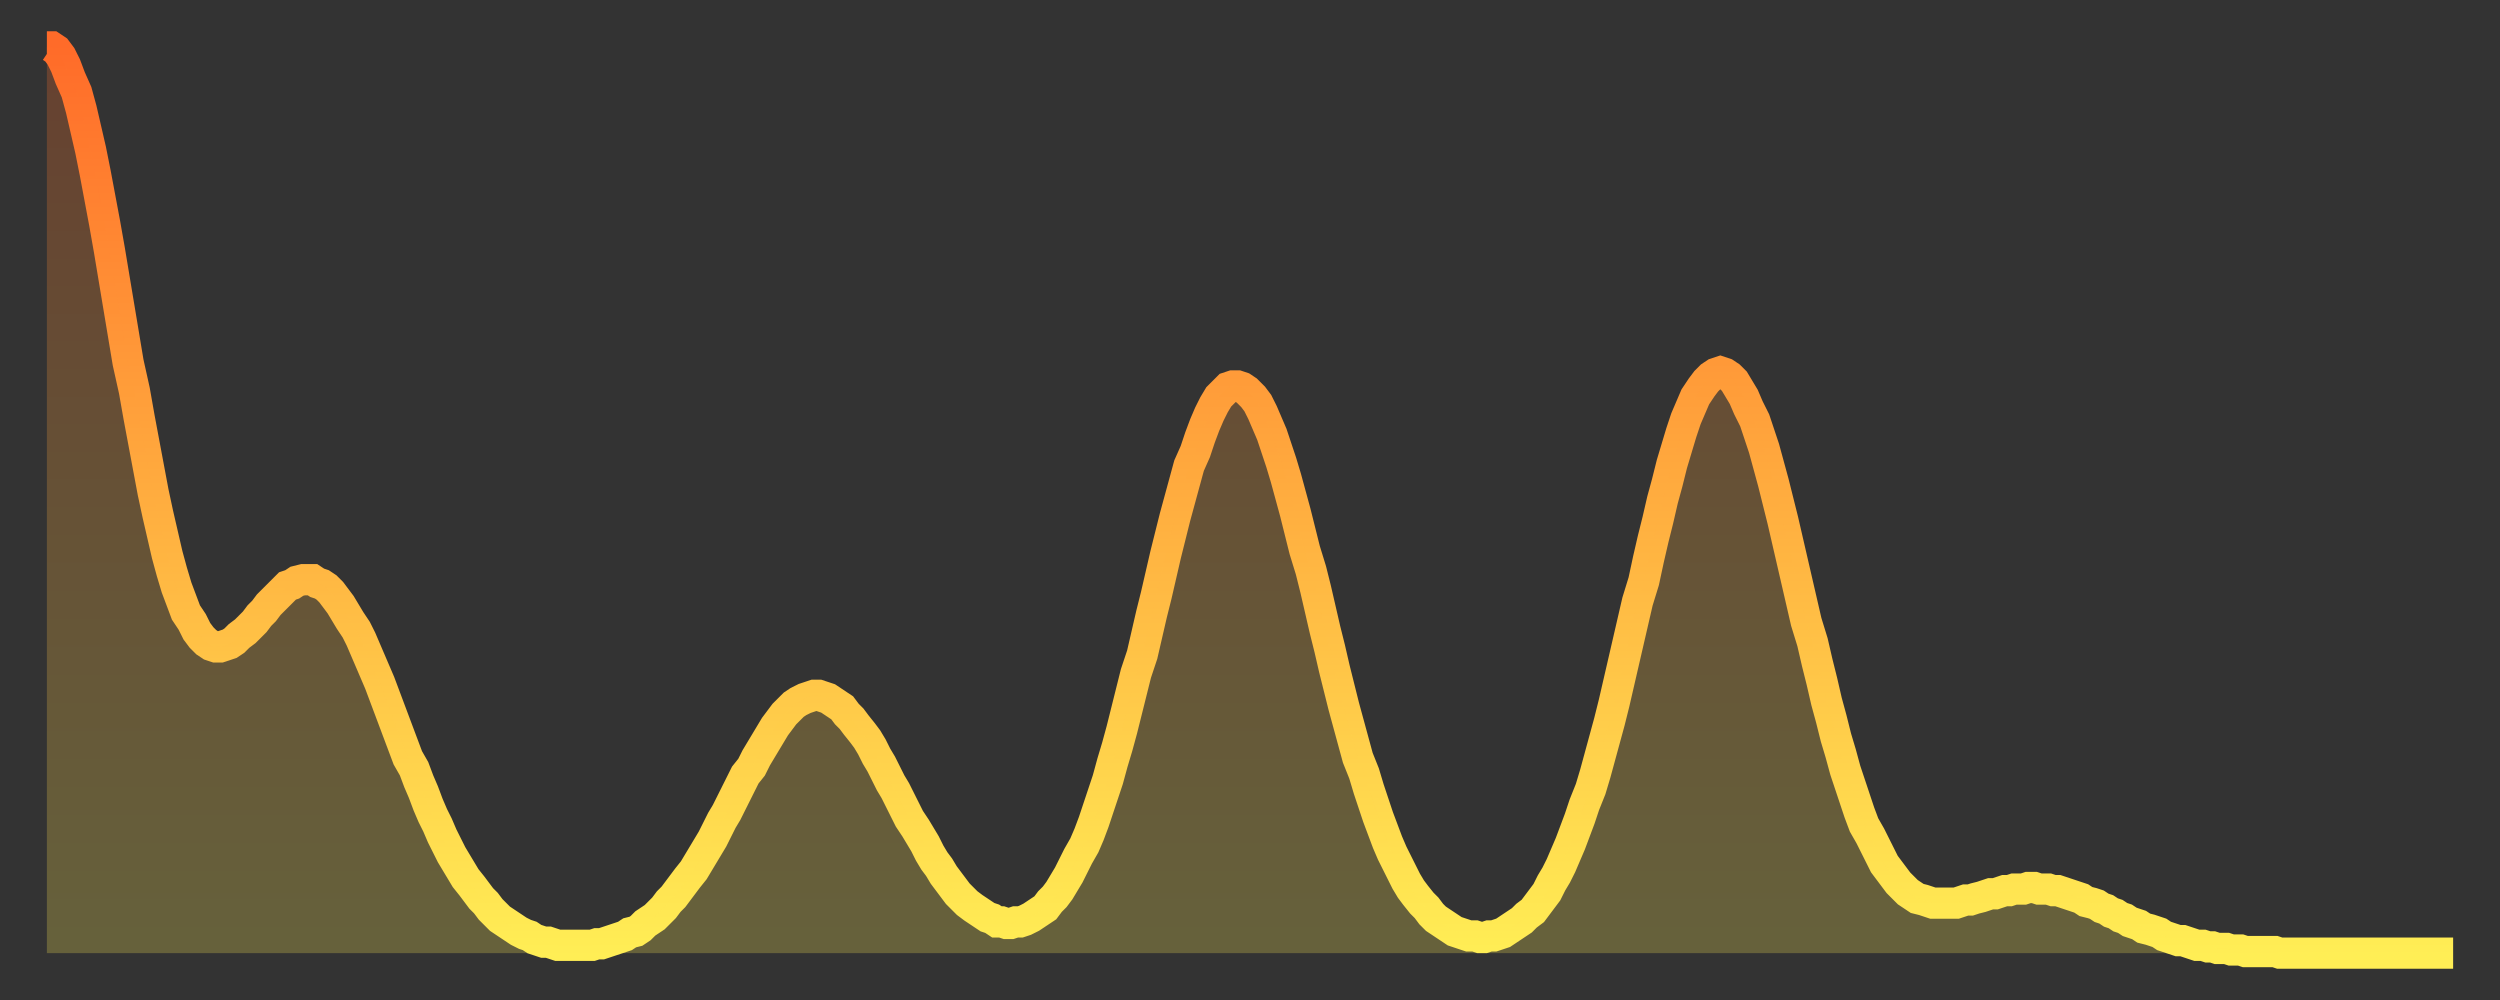
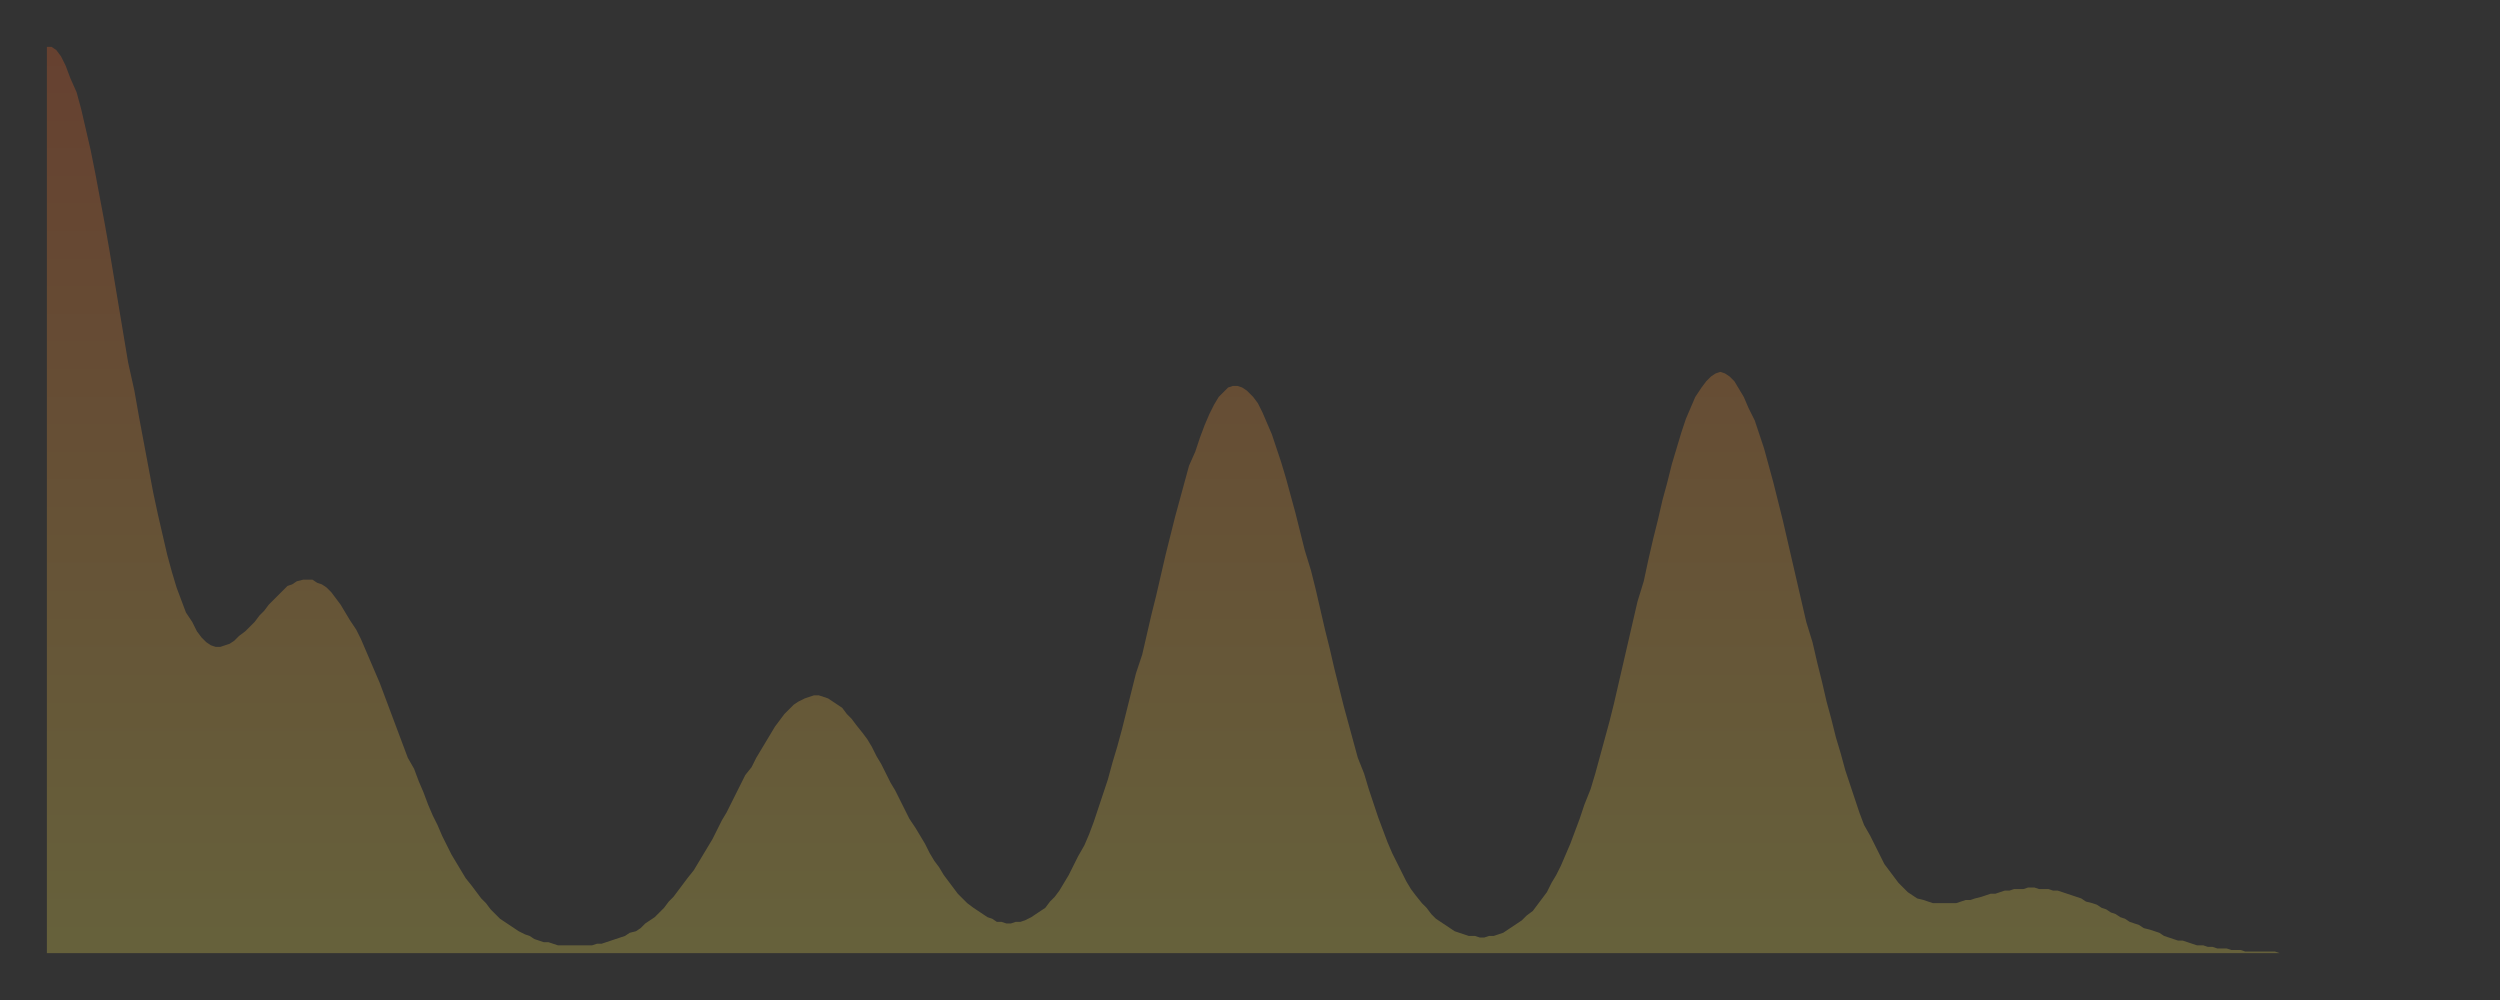
<svg xmlns="http://www.w3.org/2000/svg" baseProfile="full" height="64" version="1.1" width="160">
  <rect width="100%" height="100%" fill="#333333" stroke="none" />
  <defs>
    <linearGradient id="id2618262" x1="0" x2="0" y1="0" y2="1">
      <stop offset="0%" stop-color="#ff6b29" />
      <stop offset="50%" stop-color="#ffad3f" />
      <stop offset="100%" stop-color="#ffee55" />
    </linearGradient>
  </defs>
  <g transform="translate(3,3)">
    <g>
-       <path d="M 0.0 0.0 0.3 0.0 0.6 0.2 0.9 0.6 1.2 1.2 1.5 2.0 1.9 2.9 2.2 4.0 2.5 5.3 2.8 6.6 3.1 8.1 3.4 9.7 3.7 11.3 4.0 13.0 4.3 14.8 4.6 16.6 4.9 18.4 5.2 20.2 5.6 22.0 5.9 23.7 6.2 25.3 6.5 26.9 6.8 28.5 7.1 29.9 7.4 31.2 7.7 32.5 8.0 33.6 8.3 34.6 8.6 35.4 8.9 36.2 9.3 36.8 9.6 37.4 9.9 37.8 10.2 38.1 10.5 38.3 10.8 38.4 11.1 38.4 11.4 38.3 11.7 38.2 12.0 38.0 12.3 37.7 12.7 37.4 13.0 37.1 13.3 36.8 13.6 36.4 13.9 36.1 14.2 35.7 14.5 35.4 14.8 35.1 15.1 34.8 15.4 34.5 15.7 34.4 16.0 34.2 16.4 34.1 16.7 34.1 17.0 34.1 17.3 34.3 17.6 34.4 17.9 34.6 18.2 34.9 18.5 35.3 18.8 35.7 19.1 36.2 19.4 36.7 19.8 37.3 20.1 37.9 20.4 38.6 20.7 39.3 21.0 40.0 21.3 40.7 21.6 41.5 21.9 42.3 22.2 43.1 22.5 43.9 22.8 44.7 23.1 45.5 23.5 46.2 23.8 47.0 24.1 47.7 24.4 48.5 24.7 49.2 25.0 49.8 25.3 50.5 25.6 51.1 25.9 51.7 26.2 52.2 26.5 52.7 26.8 53.2 27.2 53.7 27.5 54.1 27.8 54.5 28.1 54.8 28.4 55.2 28.7 55.5 29.0 55.8 29.3 56.0 29.6 56.2 29.9 56.4 30.2 56.6 30.6 56.8 30.9 56.9 31.2 57.1 31.5 57.2 31.8 57.3 32.1 57.3 32.4 57.4 32.7 57.5 33.0 57.5 33.3 57.5 33.6 57.5 33.9 57.5 34.3 57.5 34.6 57.5 34.9 57.5 35.2 57.4 35.5 57.4 35.8 57.3 36.1 57.2 36.4 57.1 36.7 57.0 37.0 56.9 37.3 56.7 37.7 56.6 38.0 56.4 38.3 56.1 38.6 55.9 38.9 55.7 39.2 55.4 39.5 55.1 39.8 54.7 40.1 54.4 40.4 54.0 40.7 53.6 41.0 53.2 41.4 52.7 41.7 52.2 42.0 51.7 42.3 51.2 42.6 50.7 42.9 50.1 43.2 49.5 43.5 49.0 43.8 48.4 44.1 47.8 44.4 47.2 44.7 46.6 45.1 46.1 45.4 45.5 45.7 45.0 46.0 44.5 46.3 44.0 46.6 43.5 46.9 43.1 47.2 42.7 47.5 42.4 47.8 42.1 48.1 41.9 48.5 41.7 48.8 41.6 49.1 41.5 49.4 41.5 49.7 41.6 50.0 41.7 50.3 41.9 50.6 42.1 50.9 42.3 51.2 42.7 51.5 43.0 51.8 43.4 52.2 43.9 52.5 44.3 52.8 44.8 53.1 45.4 53.4 45.9 53.7 46.5 54.0 47.1 54.3 47.6 54.6 48.2 54.9 48.8 55.2 49.4 55.6 50.0 55.9 50.5 56.2 51.0 56.5 51.6 56.8 52.1 57.1 52.5 57.4 53.0 57.7 53.4 58.0 53.8 58.3 54.2 58.6 54.5 58.9 54.8 59.3 55.1 59.6 55.3 59.9 55.5 60.2 55.7 60.5 55.8 60.8 56.0 61.1 56.0 61.4 56.1 61.7 56.1 62.0 56.0 62.3 56.0 62.6 55.9 63.0 55.7 63.3 55.5 63.6 55.3 63.9 55.1 64.2 54.7 64.5 54.4 64.8 54.0 65.1 53.5 65.4 53.0 65.7 52.4 66.0 51.8 66.4 51.1 66.7 50.4 67.0 49.6 67.3 48.7 67.6 47.8 67.9 46.9 68.2 45.8 68.5 44.8 68.8 43.7 69.1 42.5 69.4 41.3 69.7 40.1 70.1 38.9 70.4 37.6 70.7 36.3 71.0 35.1 71.3 33.8 71.6 32.5 71.9 31.3 72.2 30.1 72.5 29.0 72.8 27.9 73.1 26.8 73.5 25.9 73.8 25.0 74.1 24.2 74.4 23.5 74.7 22.9 75.0 22.4 75.3 22.1 75.6 21.8 75.9 21.7 76.2 21.7 76.5 21.8 76.8 22.0 77.2 22.4 77.5 22.8 77.8 23.4 78.1 24.1 78.4 24.8 78.7 25.7 79.0 26.6 79.3 27.6 79.6 28.7 79.9 29.8 80.2 31.0 80.5 32.2 80.9 33.5 81.2 34.7 81.5 36.0 81.8 37.3 82.1 38.5 82.4 39.8 82.7 41.0 83.0 42.2 83.3 43.3 83.6 44.4 83.9 45.5 84.3 46.5 84.6 47.5 84.9 48.4 85.2 49.3 85.5 50.1 85.8 50.9 86.1 51.6 86.4 52.2 86.7 52.8 87.0 53.4 87.3 53.9 87.6 54.3 88.0 54.8 88.3 55.1 88.6 55.5 88.9 55.8 89.2 56.0 89.5 56.2 89.8 56.4 90.1 56.6 90.4 56.7 90.7 56.8 91.0 56.9 91.4 56.9 91.7 57.0 92.0 57.0 92.3 56.9 92.6 56.9 92.9 56.8 93.2 56.7 93.5 56.5 93.8 56.3 94.1 56.1 94.4 55.9 94.7 55.6 95.1 55.3 95.4 54.9 95.7 54.5 96.0 54.1 96.3 53.5 96.6 53.0 96.9 52.4 97.2 51.7 97.5 51.0 97.8 50.2 98.1 49.4 98.4 48.5 98.8 47.5 99.1 46.5 99.4 45.4 99.7 44.3 100.0 43.2 100.3 42.0 100.6 40.7 100.9 39.4 101.2 38.1 101.5 36.8 101.8 35.5 102.2 34.2 102.5 32.8 102.8 31.5 103.1 30.3 103.4 29.0 103.7 27.9 104.0 26.7 104.3 25.7 104.6 24.7 104.9 23.8 105.2 23.1 105.5 22.4 105.9 21.8 106.2 21.4 106.5 21.1 106.8 20.9 107.1 20.8 107.4 20.9 107.7 21.1 108.0 21.4 108.3 21.9 108.6 22.4 108.9 23.1 109.3 23.9 109.6 24.8 109.9 25.7 110.2 26.8 110.5 27.9 110.8 29.1 111.1 30.3 111.4 31.6 111.7 32.9 112.0 34.2 112.3 35.5 112.6 36.8 113.0 38.1 113.3 39.4 113.6 40.6 113.9 41.9 114.2 43.0 114.5 44.2 114.8 45.2 115.1 46.3 115.4 47.2 115.7 48.1 116.0 49.0 116.3 49.8 116.7 50.5 117.0 51.1 117.3 51.7 117.6 52.3 117.9 52.7 118.2 53.1 118.5 53.5 118.8 53.8 119.1 54.1 119.4 54.3 119.7 54.5 120.1 54.6 120.4 54.7 120.7 54.8 121.0 54.8 121.3 54.8 121.6 54.8 121.9 54.8 122.2 54.8 122.5 54.7 122.8 54.6 123.1 54.6 123.4 54.5 123.8 54.4 124.1 54.3 124.4 54.2 124.7 54.2 125.0 54.1 125.3 54.0 125.6 54.0 125.9 53.9 126.2 53.9 126.5 53.9 126.8 53.8 127.2 53.8 127.5 53.9 127.8 53.9 128.1 53.9 128.4 54.0 128.7 54.0 129.0 54.1 129.3 54.2 129.6 54.3 129.9 54.4 130.2 54.5 130.5 54.7 130.9 54.8 131.2 54.9 131.5 55.1 131.8 55.2 132.1 55.4 132.4 55.5 132.7 55.7 133.0 55.8 133.3 56.0 133.6 56.1 133.9 56.2 134.2 56.4 134.6 56.5 134.9 56.6 135.2 56.7 135.5 56.9 135.8 57.0 136.1 57.1 136.4 57.2 136.7 57.2 137.0 57.3 137.3 57.4 137.6 57.5 138.0 57.5 138.3 57.6 138.6 57.6 138.9 57.7 139.2 57.7 139.5 57.7 139.8 57.8 140.1 57.8 140.4 57.8 140.7 57.9 141.0 57.9 141.3 57.9 141.7 57.9 142.0 57.9 142.3 57.9 142.6 57.9 142.9 58.0 143.2 58.0 143.5 58.0 143.8 58.0 144.1 58.0 144.4 58.0 144.7 58.0 145.1 58.0 145.4 58.0 145.7 58.0 146.0 58.0 146.3 58.0 146.6 58.0 146.9 58.0 147.2 58.0 147.5 58.0 147.8 58.0 148.1 58.0 148.4 58.0 148.8 58.0 149.1 58.0 149.4 58.0 149.7 58.0 150.0 58.0 150.3 58.0 150.6 58.0 150.9 58.0 151.2 58.0 151.5 58.0 151.8 58.0 152.1 58.0 152.5 58.0 152.8 58.0 153.1 58.0 153.4 58.0 153.7 58.0 154.0 58.0" fill="none" id="graph-curve" opacity="1" stroke="url(#id2618262)" stroke-width="2" />
      <path d="M 0 58 L 0.0 0.0 0.3 0.0 0.6 0.2 0.9 0.6 1.2 1.2 1.5 2.0 1.9 2.9 2.2 4.0 2.5 5.3 2.8 6.6 3.1 8.1 3.4 9.7 3.7 11.3 4.0 13.0 4.3 14.8 4.6 16.6 4.9 18.4 5.2 20.2 5.6 22.0 5.9 23.7 6.2 25.3 6.5 26.9 6.8 28.5 7.1 29.9 7.4 31.2 7.7 32.5 8.0 33.6 8.3 34.6 8.6 35.4 8.9 36.2 9.3 36.8 9.6 37.4 9.9 37.8 10.2 38.1 10.5 38.3 10.8 38.4 11.1 38.4 11.4 38.3 11.7 38.2 12.0 38.0 12.3 37.7 12.7 37.4 13.0 37.1 13.3 36.8 13.6 36.4 13.9 36.1 14.2 35.7 14.5 35.4 14.8 35.1 15.1 34.8 15.4 34.5 15.7 34.4 16.0 34.2 16.4 34.1 16.7 34.1 17.0 34.1 17.3 34.3 17.6 34.4 17.9 34.6 18.2 34.9 18.5 35.3 18.8 35.7 19.1 36.2 19.4 36.7 19.8 37.3 20.1 37.9 20.4 38.6 20.7 39.3 21.0 40.0 21.3 40.7 21.6 41.5 21.9 42.3 22.2 43.1 22.5 43.9 22.8 44.7 23.1 45.5 23.5 46.2 23.8 47.0 24.1 47.7 24.4 48.5 24.7 49.2 25.0 49.8 25.3 50.5 25.6 51.1 25.9 51.7 26.2 52.2 26.5 52.7 26.8 53.2 27.2 53.7 27.5 54.1 27.8 54.5 28.1 54.8 28.4 55.2 28.7 55.5 29.0 55.8 29.3 56.0 29.6 56.2 29.9 56.4 30.2 56.6 30.6 56.8 30.9 56.9 31.2 57.1 31.5 57.2 31.8 57.3 32.1 57.3 32.4 57.4 32.7 57.5 33.0 57.5 33.3 57.5 33.6 57.5 33.9 57.5 34.3 57.5 34.6 57.5 34.9 57.5 35.2 57.4 35.5 57.4 35.8 57.3 36.1 57.2 36.4 57.1 36.7 57.0 37.0 56.9 37.3 56.7 37.7 56.6 38.0 56.4 38.3 56.1 38.6 55.9 38.9 55.7 39.2 55.4 39.5 55.1 39.8 54.7 40.1 54.4 40.4 54.0 40.7 53.6 41.0 53.2 41.4 52.7 41.7 52.2 42.0 51.7 42.3 51.2 42.6 50.7 42.9 50.1 43.2 49.5 43.5 49.0 43.8 48.4 44.1 47.8 44.4 47.2 44.7 46.6 45.1 46.1 45.4 45.5 45.7 45.0 46.0 44.5 46.3 44.0 46.6 43.5 46.9 43.1 47.2 42.7 47.5 42.4 47.8 42.1 48.1 41.9 48.5 41.7 48.8 41.6 49.1 41.5 49.4 41.5 49.7 41.6 50.0 41.7 50.3 41.9 50.6 42.1 50.9 42.3 51.2 42.7 51.5 43.0 51.8 43.4 52.2 43.9 52.5 44.3 52.8 44.8 53.1 45.4 53.4 45.9 53.7 46.5 54.0 47.1 54.3 47.6 54.6 48.2 54.9 48.8 55.2 49.4 55.6 50.0 55.9 50.5 56.2 51.0 56.5 51.6 56.8 52.1 57.1 52.5 57.4 53.0 57.7 53.4 58.0 53.8 58.3 54.2 58.6 54.5 58.9 54.8 59.3 55.1 59.6 55.3 59.9 55.5 60.2 55.7 60.5 55.8 60.8 56.0 61.1 56.0 61.4 56.1 61.7 56.1 62.0 56.0 62.3 56.0 62.6 55.9 63.0 55.7 63.3 55.5 63.6 55.3 63.9 55.1 64.2 54.7 64.5 54.4 64.8 54.0 65.1 53.5 65.4 53.0 65.7 52.4 66.0 51.8 66.4 51.1 66.7 50.4 67.0 49.6 67.3 48.7 67.6 47.8 67.9 46.9 68.2 45.8 68.5 44.8 68.8 43.7 69.1 42.5 69.4 41.3 69.7 40.1 70.1 38.9 70.4 37.6 70.7 36.3 71.0 35.1 71.3 33.8 71.6 32.5 71.9 31.3 72.2 30.1 72.5 29.0 72.8 27.9 73.1 26.8 73.5 25.9 73.8 25.0 74.1 24.2 74.4 23.5 74.7 22.9 75.0 22.4 75.3 22.1 75.6 21.8 75.9 21.7 76.2 21.7 76.5 21.8 76.8 22.0 77.2 22.4 77.5 22.8 77.8 23.4 78.1 24.1 78.4 24.8 78.7 25.7 79.0 26.6 79.3 27.6 79.6 28.7 79.9 29.8 80.2 31.0 80.5 32.2 80.9 33.5 81.2 34.7 81.5 36.0 81.8 37.3 82.1 38.5 82.4 39.8 82.7 41.0 83.0 42.2 83.3 43.3 83.6 44.4 83.9 45.5 84.3 46.5 84.6 47.5 84.9 48.4 85.2 49.3 85.5 50.1 85.8 50.9 86.1 51.6 86.4 52.2 86.7 52.8 87.0 53.4 87.3 53.9 87.6 54.3 88.0 54.8 88.3 55.1 88.6 55.5 88.9 55.8 89.2 56.0 89.5 56.2 89.8 56.4 90.1 56.6 90.4 56.7 90.7 56.8 91.0 56.9 91.4 56.9 91.7 57.0 92.0 57.0 92.3 56.9 92.6 56.9 92.9 56.8 93.2 56.7 93.5 56.5 93.8 56.3 94.1 56.1 94.4 55.9 94.7 55.6 95.1 55.3 95.4 54.9 95.7 54.5 96.0 54.1 96.3 53.5 96.6 53.0 96.9 52.4 97.2 51.7 97.5 51.0 97.8 50.2 98.1 49.4 98.4 48.5 98.8 47.5 99.1 46.5 99.4 45.4 99.7 44.3 100.0 43.2 100.3 42.0 100.6 40.7 100.9 39.4 101.2 38.1 101.5 36.8 101.8 35.5 102.2 34.2 102.5 32.8 102.8 31.5 103.1 30.3 103.4 29.0 103.7 27.9 104.0 26.7 104.3 25.7 104.6 24.7 104.9 23.8 105.2 23.1 105.5 22.4 105.9 21.8 106.2 21.4 106.5 21.1 106.8 20.9 107.1 20.8 107.4 20.9 107.7 21.1 108.0 21.4 108.3 21.9 108.6 22.4 108.9 23.1 109.3 23.9 109.6 24.8 109.9 25.7 110.2 26.8 110.5 27.9 110.8 29.1 111.1 30.3 111.4 31.6 111.7 32.9 112.0 34.2 112.3 35.5 112.6 36.8 113.0 38.1 113.3 39.4 113.6 40.6 113.9 41.9 114.2 43.0 114.5 44.2 114.8 45.2 115.1 46.3 115.4 47.2 115.7 48.1 116.0 49.0 116.3 49.8 116.7 50.5 117.0 51.1 117.3 51.7 117.6 52.3 117.9 52.7 118.2 53.1 118.5 53.5 118.8 53.8 119.1 54.1 119.4 54.3 119.7 54.5 120.1 54.6 120.4 54.7 120.7 54.8 121.0 54.8 121.3 54.8 121.6 54.8 121.9 54.8 122.2 54.8 122.5 54.7 122.8 54.6 123.1 54.6 123.4 54.5 123.8 54.4 124.1 54.3 124.4 54.2 124.7 54.2 125.0 54.1 125.3 54.0 125.6 54.0 125.9 53.9 126.2 53.9 126.5 53.9 126.8 53.8 127.2 53.8 127.5 53.9 127.8 53.9 128.1 53.9 128.4 54.0 128.7 54.0 129.0 54.1 129.3 54.2 129.6 54.3 129.9 54.4 130.2 54.5 130.5 54.7 130.9 54.8 131.2 54.9 131.5 55.1 131.8 55.2 132.1 55.4 132.4 55.5 132.7 55.7 133.0 55.8 133.3 56.0 133.6 56.1 133.9 56.2 134.2 56.4 134.6 56.5 134.9 56.6 135.2 56.7 135.5 56.9 135.8 57.0 136.1 57.1 136.4 57.2 136.7 57.2 137.0 57.3 137.3 57.4 137.6 57.5 138.0 57.5 138.3 57.6 138.6 57.6 138.9 57.7 139.2 57.7 139.5 57.7 139.8 57.8 140.1 57.8 140.4 57.8 140.7 57.9 141.0 57.9 141.3 57.9 141.7 57.9 142.0 57.9 142.3 57.9 142.6 57.9 142.9 58.0 143.2 58.0 143.5 58.0 143.8 58.0 144.1 58.0 144.4 58.0 144.7 58.0 145.1 58.0 145.4 58.0 145.7 58.0 146.0 58.0 146.3 58.0 146.6 58.0 146.9 58.0 147.2 58.0 147.5 58.0 147.8 58.0 148.1 58.0 148.4 58.0 148.8 58.0 149.1 58.0 149.4 58.0 149.7 58.0 150.0 58.0 150.3 58.0 150.6 58.0 150.9 58.0 151.2 58.0 151.5 58.0 151.8 58.0 152.1 58.0 152.5 58.0 152.8 58.0 153.1 58.0 153.4 58.0 153.7 58.0 154.0 58.0 154 58" fill="url(#id2618262)" fill-opacity=".25" id="graph-shadow" />
    </g>
  </g>
</svg>